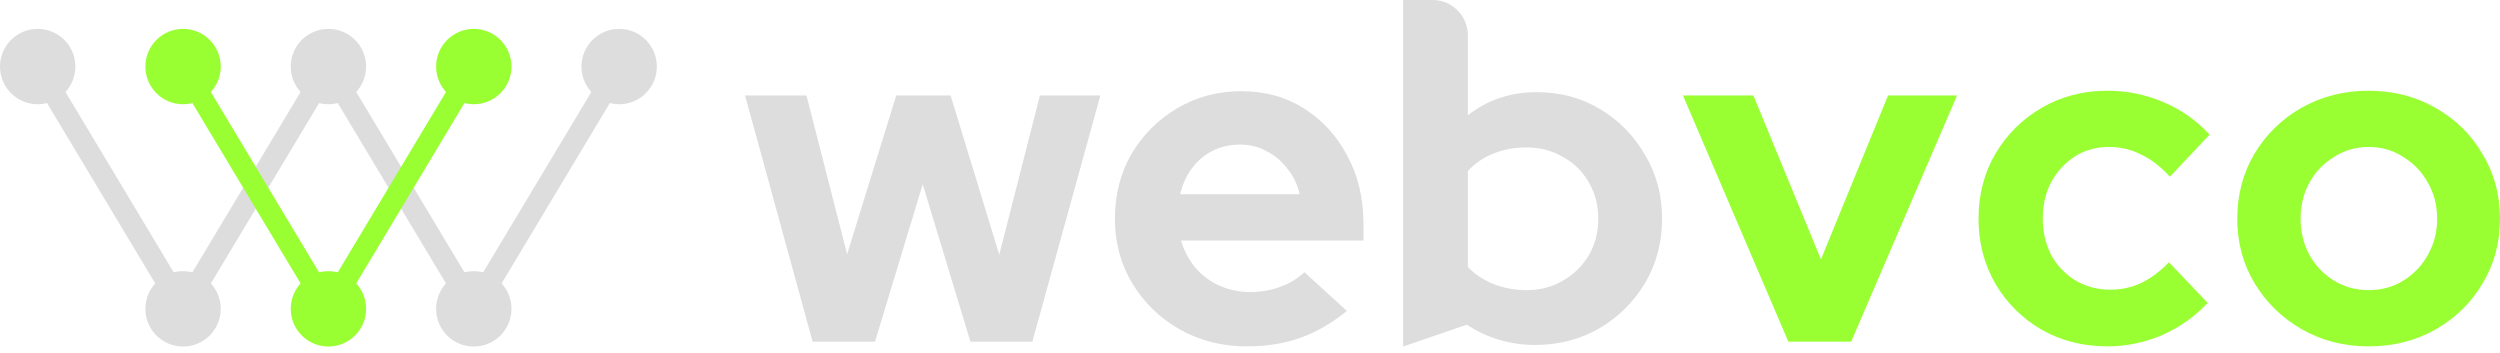
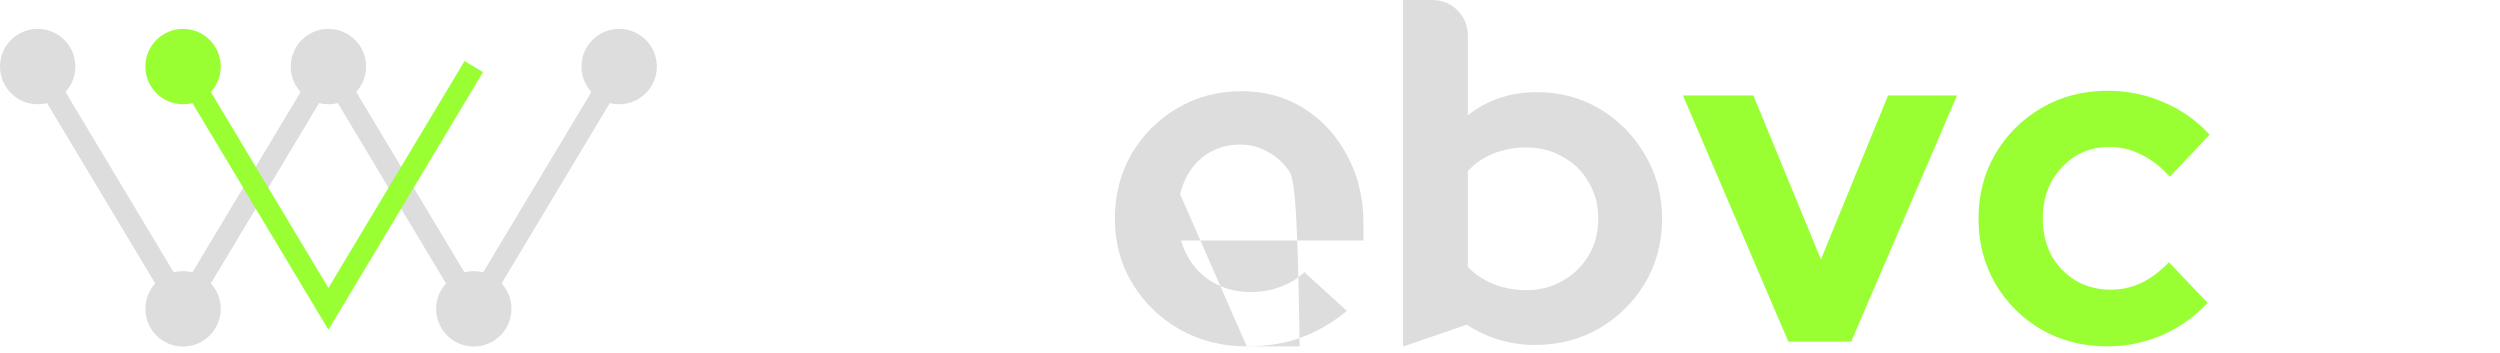
<svg xmlns="http://www.w3.org/2000/svg" width="255" height="36" viewBox="0 0 255 36" fill="none">
  <circle cx="3.844" cy="6.789" r="3.844" fill="#DDDDDD" />
-   <circle cx="48.327" cy="6.789" r="3.844" fill="#99FF33" />
  <circle cx="18.672" cy="6.789" r="3.844" fill="#99FF33" />
-   <circle cx="33.499" cy="31.502" r="3.844" fill="#99FF33" />
  <circle cx="63.154" cy="6.789" r="3.844" fill="#DDDDDD" />
  <circle cx="33.499" cy="6.789" r="3.844" fill="#DDDDDD" />
  <circle cx="48.327" cy="31.502" r="3.844" fill="#DDDDDD" />
  <circle cx="18.672" cy="31.502" r="3.844" fill="#DDDDDD" />
  <path fill-rule="evenodd" clip-rule="evenodd" d="M33.499 4.655L48.327 29.367L62.212 6.225L64.096 7.355L48.327 33.637L33.499 8.925L18.672 33.637L2.902 7.355L4.786 6.225L18.672 29.367L33.499 4.655Z" fill="#DDDDDD" />
  <path fill-rule="evenodd" clip-rule="evenodd" d="M17.73 7.355L19.613 6.224L33.499 29.367L47.385 6.224L49.268 7.355L33.499 33.637L17.73 7.355Z" fill="#99FF33" />
-   <path d="M241.601 35.33C239.094 35.33 236.829 34.752 234.804 33.595C232.78 32.438 231.173 30.88 229.985 28.919C228.796 26.959 228.201 24.758 228.201 22.316C228.201 19.874 228.78 17.673 229.936 15.713C231.125 13.721 232.732 12.146 234.756 10.989C236.813 9.833 239.094 9.254 241.601 9.254C244.107 9.254 246.372 9.833 248.397 10.989C250.453 12.146 252.06 13.721 253.217 15.713C254.406 17.673 255 19.874 255 22.316C255 24.758 254.406 26.959 253.217 28.919C252.06 30.88 250.469 32.438 248.445 33.595C246.421 34.752 244.139 35.33 241.601 35.33ZM241.601 29.594C242.918 29.594 244.091 29.273 245.119 28.63C246.18 27.988 247.015 27.12 247.626 26.028C248.268 24.903 248.59 23.666 248.59 22.316C248.59 20.934 248.268 19.697 247.626 18.605C247.015 17.512 246.18 16.645 245.119 16.002C244.091 15.327 242.918 14.99 241.601 14.99C240.315 14.99 239.142 15.327 238.082 16.002C237.022 16.645 236.186 17.512 235.576 18.605C234.965 19.697 234.66 20.934 234.66 22.316C234.66 23.666 234.965 24.903 235.576 26.028C236.186 27.12 237.022 27.988 238.082 28.63C239.142 29.273 240.315 29.594 241.601 29.594Z" fill="#99FF33" />
  <path d="M214.967 35.33C212.492 35.33 210.259 34.768 208.267 33.643C206.275 32.486 204.7 30.928 203.543 28.968C202.387 26.976 201.808 24.758 201.808 22.316C201.808 19.842 202.387 17.625 203.543 15.665C204.7 13.705 206.275 12.146 208.267 10.989C210.259 9.833 212.492 9.254 214.967 9.254C216.959 9.254 218.855 9.64 220.654 10.411C222.486 11.182 224.06 12.291 225.378 13.737L221.329 18.026C220.397 16.998 219.417 16.243 218.389 15.761C217.393 15.247 216.3 14.99 215.111 14.99C213.826 14.99 212.669 15.311 211.641 15.954C210.645 16.596 209.841 17.464 209.231 18.557C208.653 19.649 208.363 20.902 208.363 22.316C208.363 23.666 208.653 24.903 209.231 26.028C209.841 27.12 210.677 27.988 211.737 28.63C212.798 29.241 213.971 29.546 215.256 29.546C216.381 29.546 217.425 29.321 218.389 28.871C219.385 28.389 220.333 27.682 221.233 26.75L225.185 30.896C223.9 32.277 222.357 33.37 220.558 34.173C218.758 34.944 216.895 35.33 214.967 35.33Z" fill="#99FF33" />
  <path d="M182.411 34.848L171.663 9.736H178.845L185.737 26.462L192.581 9.736H199.619L188.822 34.848H182.411Z" fill="#99FF33" />
  <path d="M143.119 35.346V0H146.122C148.11 0 149.722 1.612 149.722 3.6V11.761C151.714 10.186 154.06 9.399 156.759 9.399C159.137 9.399 161.29 9.977 163.218 11.134C165.146 12.291 166.672 13.849 167.797 15.809C168.953 17.737 169.532 19.906 169.532 22.316C169.532 24.726 168.953 26.911 167.797 28.872C166.64 30.799 165.081 32.342 163.121 33.499C161.161 34.623 158.976 35.186 156.566 35.186C155.313 35.186 154.092 35.009 152.903 34.655C151.714 34.302 150.622 33.788 149.625 33.113L143.119 35.346ZM155.699 29.595C157.08 29.595 158.317 29.273 159.41 28.631C160.535 27.988 161.418 27.12 162.061 26.028C162.704 24.935 163.025 23.698 163.025 22.316C163.025 20.935 162.704 19.698 162.061 18.605C161.418 17.48 160.535 16.613 159.41 16.002C158.317 15.36 157.08 15.038 155.699 15.038C154.478 15.038 153.353 15.247 152.325 15.665C151.329 16.05 150.461 16.645 149.722 17.448V27.233C150.429 27.972 151.296 28.55 152.325 28.968C153.385 29.386 154.51 29.595 155.699 29.595Z" fill="#DDDDDD" />
-   <path d="M127.168 35.33C124.661 35.33 122.38 34.752 120.323 33.595C118.299 32.438 116.692 30.88 115.503 28.92C114.314 26.96 113.72 24.758 113.72 22.316C113.72 19.874 114.282 17.673 115.407 15.713C116.564 13.753 118.122 12.194 120.082 11.038C122.042 9.881 124.227 9.302 126.637 9.302C129.047 9.302 131.184 9.897 133.048 11.086C134.912 12.275 136.374 13.881 137.434 15.906C138.527 17.93 139.073 20.228 139.073 22.798V24.534H120.468C120.757 25.53 121.223 26.429 121.866 27.233C122.54 28.036 123.36 28.663 124.324 29.113C125.32 29.562 126.38 29.787 127.505 29.787C128.63 29.787 129.658 29.61 130.59 29.257C131.554 28.904 132.373 28.405 133.048 27.763L137.386 31.715C135.843 32.968 134.253 33.884 132.614 34.463C131.007 35.041 129.192 35.33 127.168 35.33ZM120.371 19.81H132.566C132.341 18.814 131.923 17.946 131.313 17.207C130.734 16.436 130.027 15.841 129.192 15.424C128.389 14.974 127.489 14.749 126.493 14.749C125.465 14.749 124.533 14.958 123.697 15.376C122.862 15.793 122.155 16.388 121.576 17.159C121.03 17.898 120.628 18.782 120.371 19.81Z" fill="#DDDDDD" />
-   <path d="M82.887 34.848L75.994 9.736H82.26L86.406 25.931L91.418 9.736H96.961L101.926 25.98L106.071 9.736H112.24L105.3 34.848H98.986L94.117 18.798L89.249 34.848H82.887Z" fill="#DDDDDD" />
+   <path d="M127.168 35.33C124.661 35.33 122.38 34.752 120.323 33.595C118.299 32.438 116.692 30.88 115.503 28.92C114.314 26.96 113.72 24.758 113.72 22.316C113.72 19.874 114.282 17.673 115.407 15.713C116.564 13.753 118.122 12.194 120.082 11.038C122.042 9.881 124.227 9.302 126.637 9.302C129.047 9.302 131.184 9.897 133.048 11.086C134.912 12.275 136.374 13.881 137.434 15.906C138.527 17.93 139.073 20.228 139.073 22.798V24.534H120.468C120.757 25.53 121.223 26.429 121.866 27.233C122.54 28.036 123.36 28.663 124.324 29.113C125.32 29.562 126.38 29.787 127.505 29.787C128.63 29.787 129.658 29.61 130.59 29.257C131.554 28.904 132.373 28.405 133.048 27.763L137.386 31.715C135.843 32.968 134.253 33.884 132.614 34.463C131.007 35.041 129.192 35.33 127.168 35.33ZH132.566C132.341 18.814 131.923 17.946 131.313 17.207C130.734 16.436 130.027 15.841 129.192 15.424C128.389 14.974 127.489 14.749 126.493 14.749C125.465 14.749 124.533 14.958 123.697 15.376C122.862 15.793 122.155 16.388 121.576 17.159C121.03 17.898 120.628 18.782 120.371 19.81Z" fill="#DDDDDD" />
</svg>